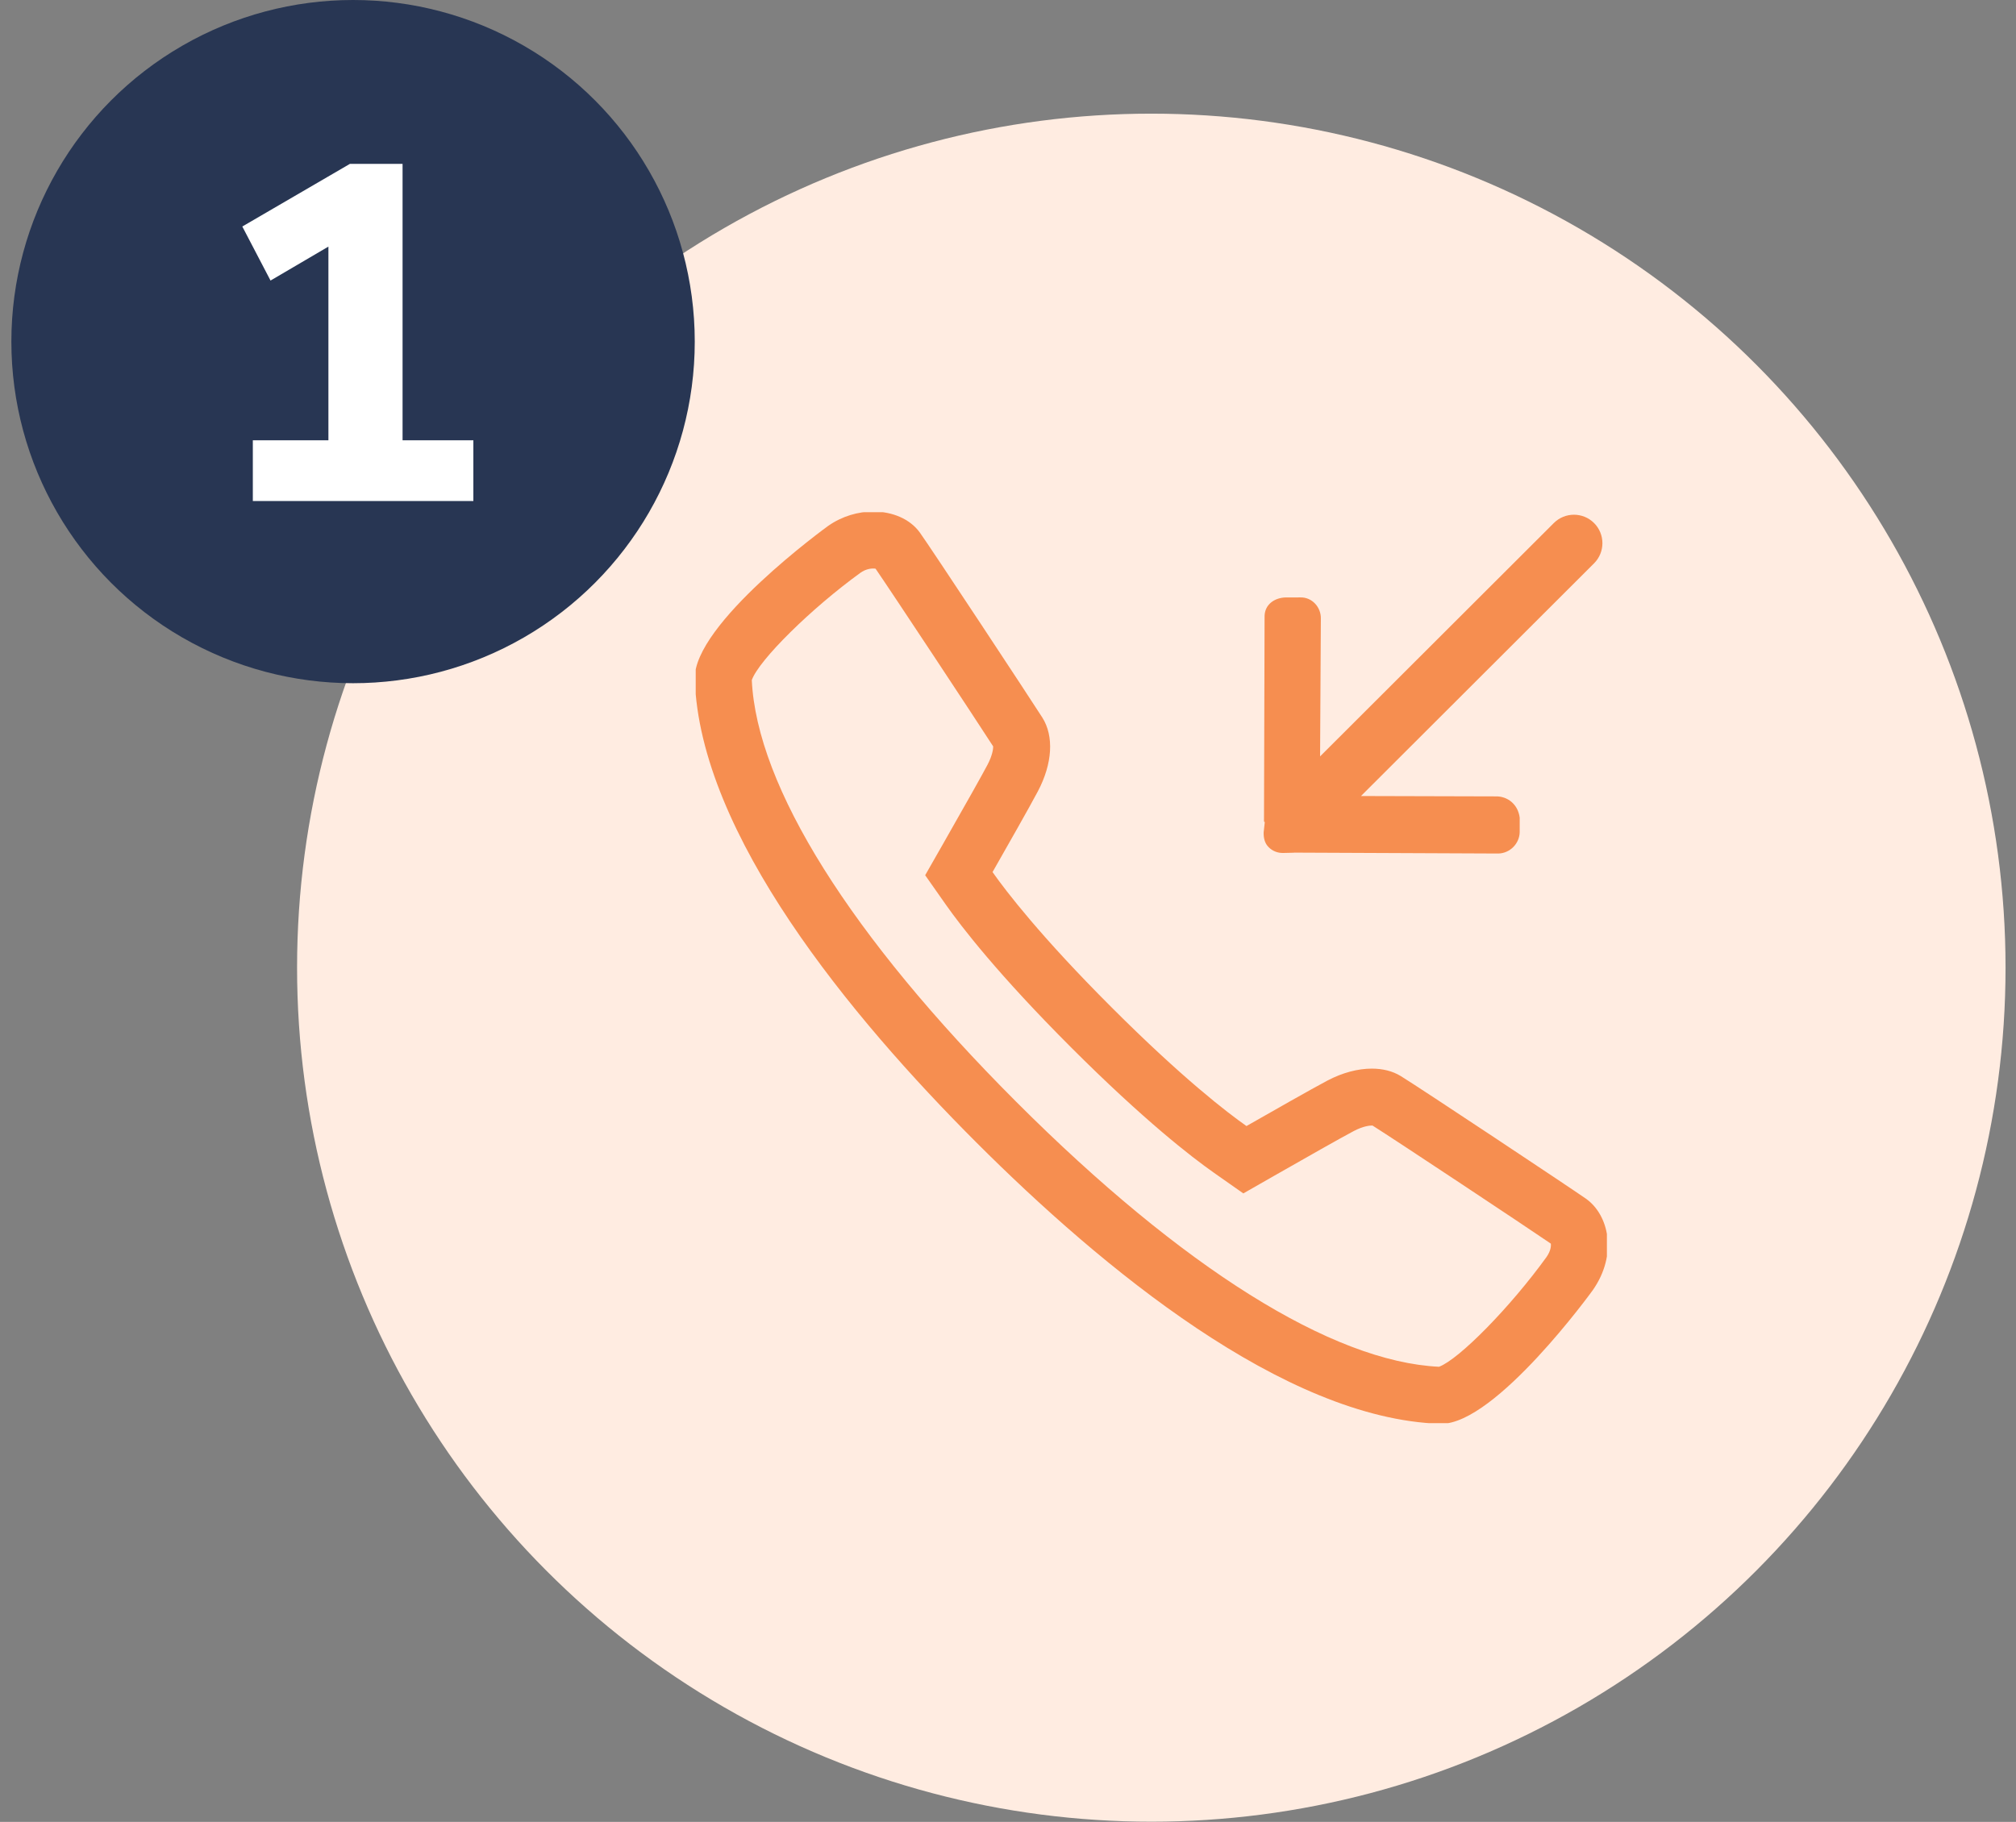
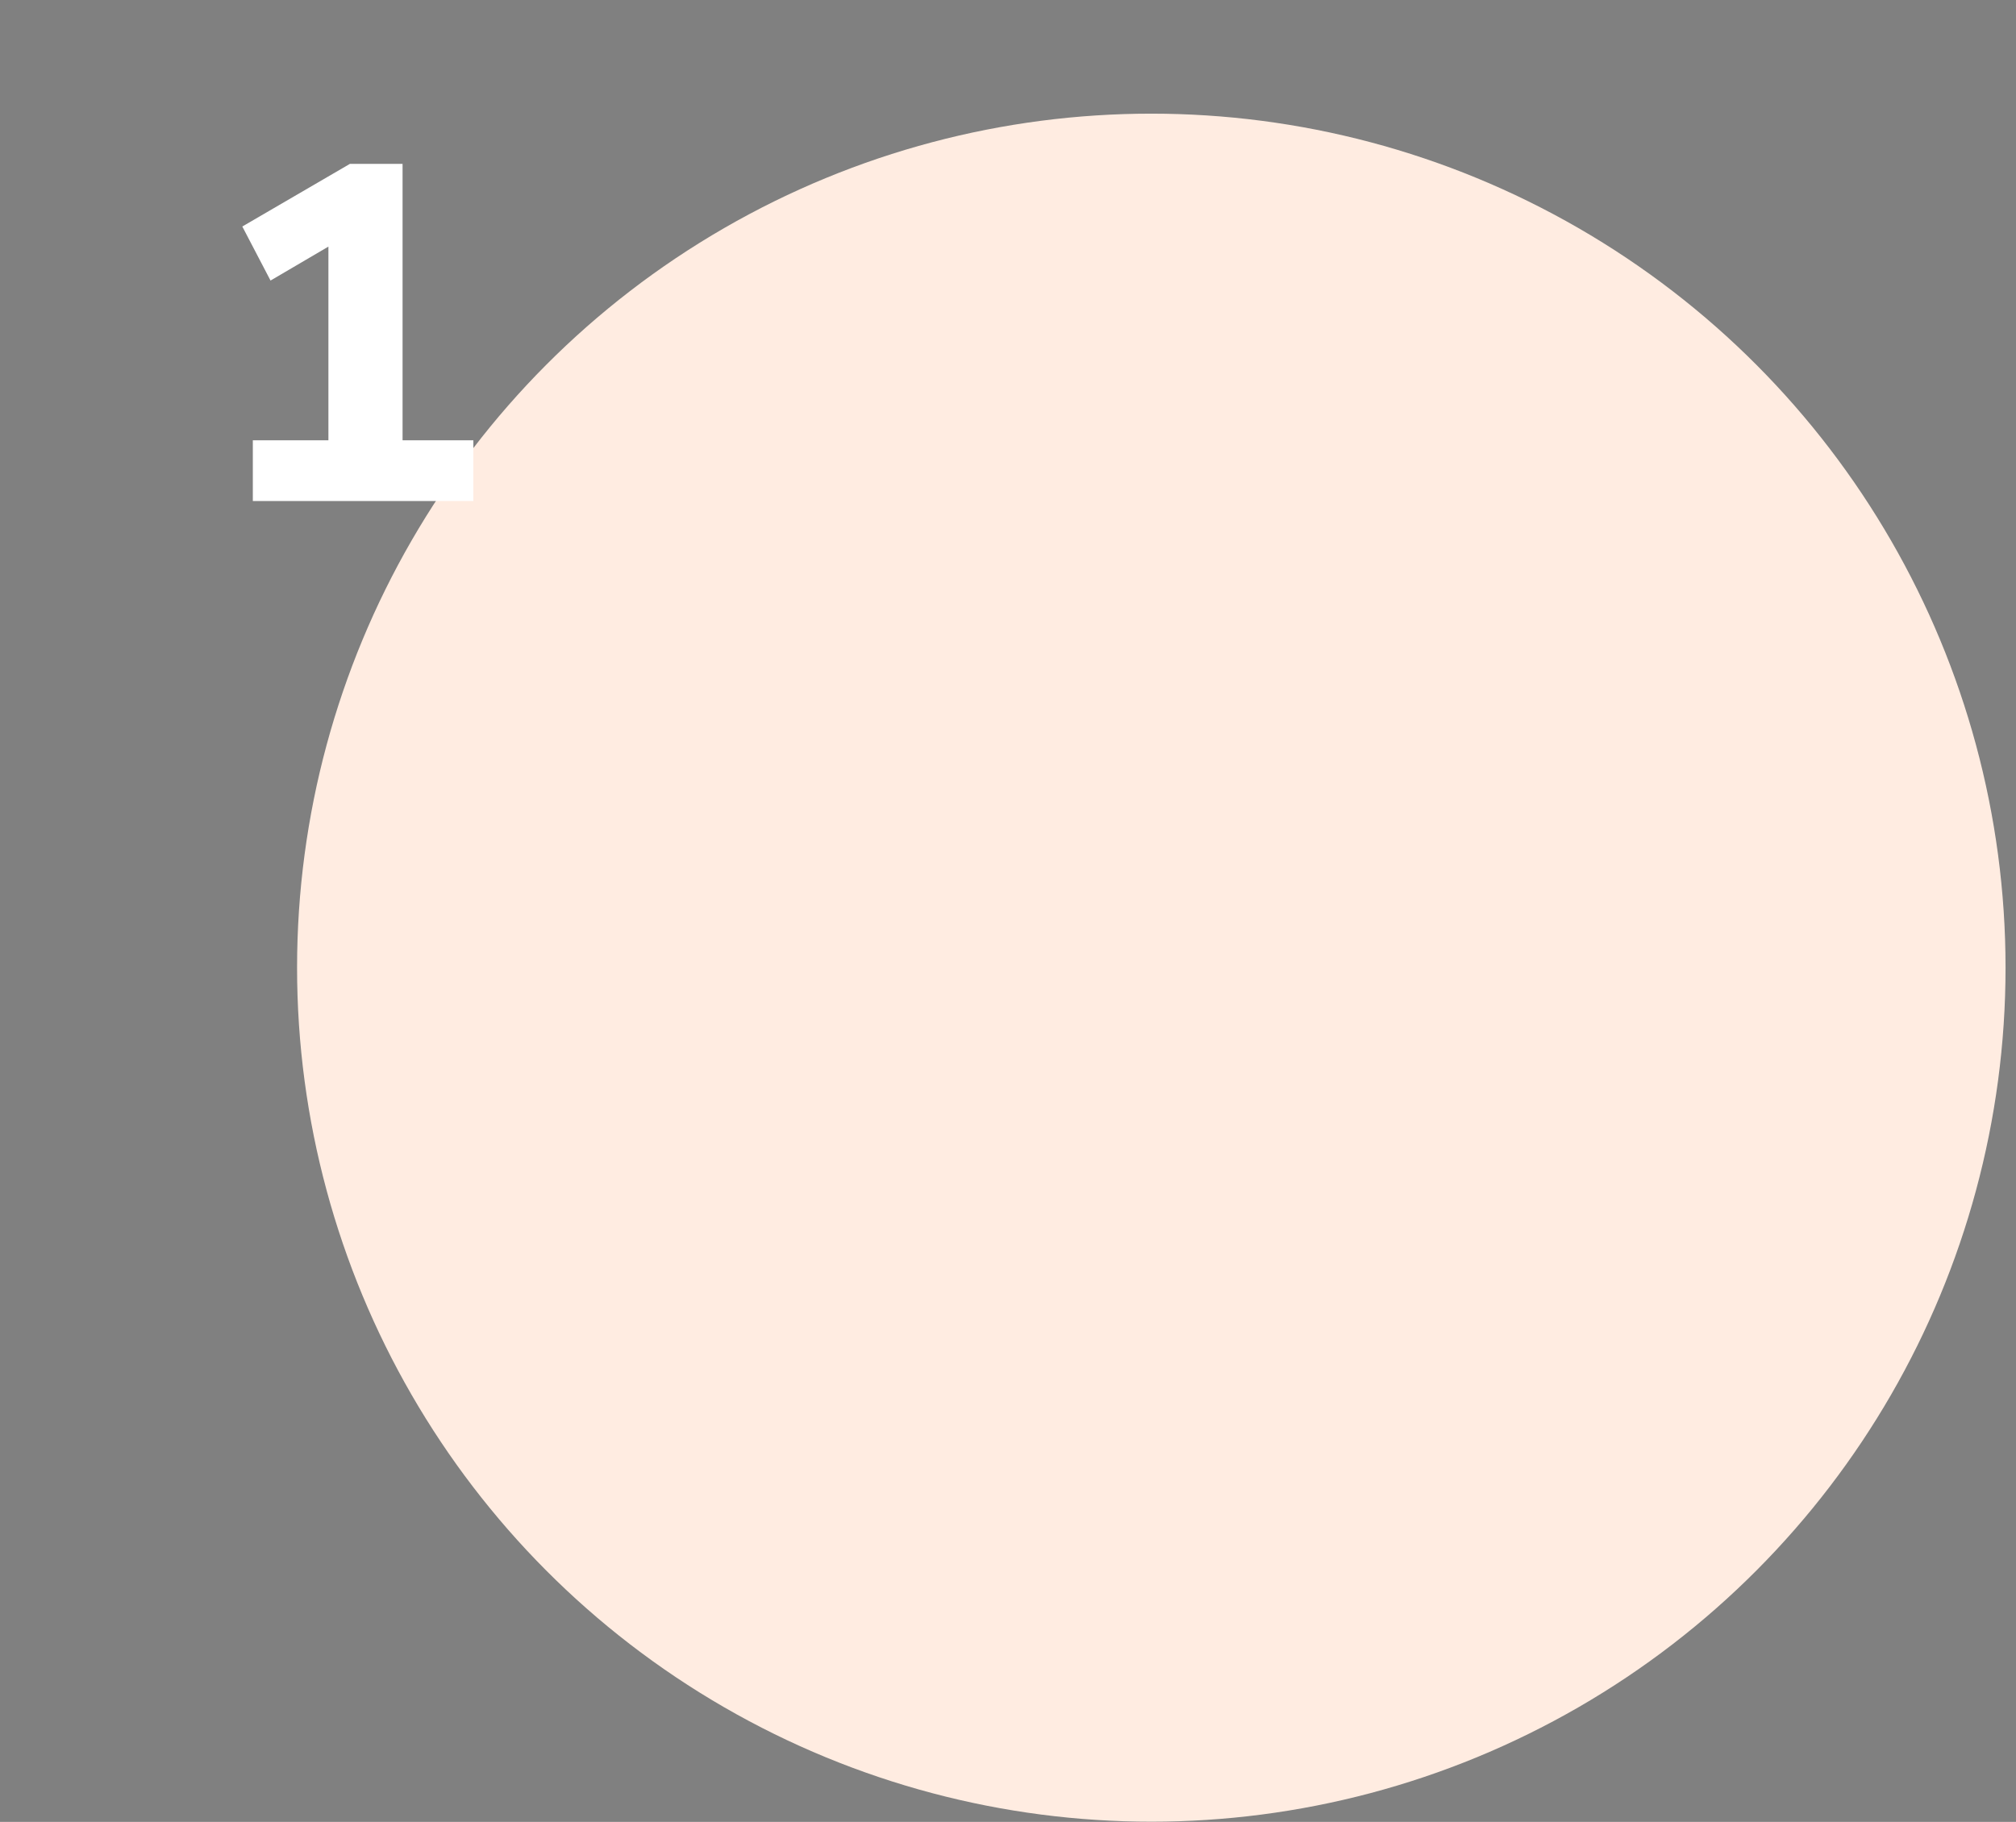
<svg xmlns="http://www.w3.org/2000/svg" width="177" height="160" viewBox="0 0 177 160" fill="none">
  <rect x="0" y="0" width="177" height="160" fill="#808080" stroke="none" />
  <circle cx="101.082" cy="84.981" r="75" fill="#FFECE1" />
  <g clip-path="url(#clip0_4533_316)">
    <path d="M139.233 105.263C138.01 104.403 124.619 95.499 122.978 94.497C122.263 94.059 121.391 93.846 120.442 93.846C119.218 93.846 117.863 94.202 116.541 94.898C115.252 95.577 111.348 97.798 109.438 98.889C107.756 97.708 103.803 94.681 97.576 88.447C91.387 82.261 88.332 78.276 87.143 76.585C88.232 74.676 90.451 70.772 91.126 69.487C92.405 67.064 92.55 64.646 91.512 63.014C90.538 61.477 81.671 48.029 80.756 46.764C79.895 45.571 78.348 44.926 76.671 44.926C75.347 44.926 73.943 45.326 72.726 46.173C72.608 46.257 60.843 54.787 61 59.638C61.433 73.266 74.676 89.281 85.708 100.317C96.741 111.353 112.757 124.599 126.438 125.036H126.551C131.341 125.036 139.761 113.419 139.842 113.304C142.051 110.148 141.246 106.673 139.233 105.263ZM135.78 110.392C132.608 114.785 128.106 119.372 126.343 120.029C116.966 119.589 103.807 111.347 89.243 96.781C74.681 82.213 66.441 69.07 66.006 59.724C66.638 57.956 71.226 53.425 75.578 50.277C75.901 50.055 76.298 49.926 76.669 49.926C76.752 49.926 76.821 49.934 76.874 49.944C78.281 51.987 85.829 63.415 87.2 65.551C87.204 65.776 87.128 66.347 86.7 67.162C86.243 68.031 84.822 70.563 82.801 74.106L81.228 76.862L83.052 79.46C84.412 81.391 87.647 85.59 94.038 91.982C100.457 98.403 104.641 101.629 106.565 102.981L109.162 104.805L111.918 103.23C114.59 101.703 117.817 99.875 118.867 99.323C119.71 98.88 120.286 98.845 120.442 98.845C120.467 98.845 120.488 98.845 120.506 98.847C122.42 100.048 134.095 107.8 136.156 109.213C136.19 109.413 136.158 109.848 135.78 110.392ZM111.381 74.396C111.703 74.722 112.157 74.921 112.661 74.907L113.576 74.886C113.593 74.886 113.606 74.879 113.626 74.877L131.556 74.956C132.565 74.932 133.401 74.097 133.425 73.086L133.426 71.804C133.273 70.614 132.337 69.916 131.327 69.939L119.491 69.907L139.956 49.47C140.932 48.494 140.932 46.91 139.956 45.934C138.98 44.959 137.397 44.959 136.421 45.934L115.9 66.427L115.968 54.331C115.991 53.321 115.19 52.441 114.18 52.465L112.897 52.466C111.885 52.491 111.048 53.092 111.027 54.102L110.976 72.15C110.976 72.167 111.045 72.18 111.045 72.197L110.945 73.112C110.935 73.62 111.053 74.071 111.381 74.396Z" fill="#F68E50" />
  </g>
-   <circle cx="30.998" cy="30" r="30" fill="#283653" />
  <path d="M22.198 44V38.666H28.834V21.656L23.752 24.638L21.274 19.892L30.724 14.39H35.344V38.666H41.56V44H22.198Z" fill="white" />
  <defs>
    <clipPath id="clip0_4533_316">
-       <rect width="80" height="80" fill="white" transform="translate(61.082 44.98)" />
-     </clipPath>
+       </clipPath>
  </defs>
</svg>